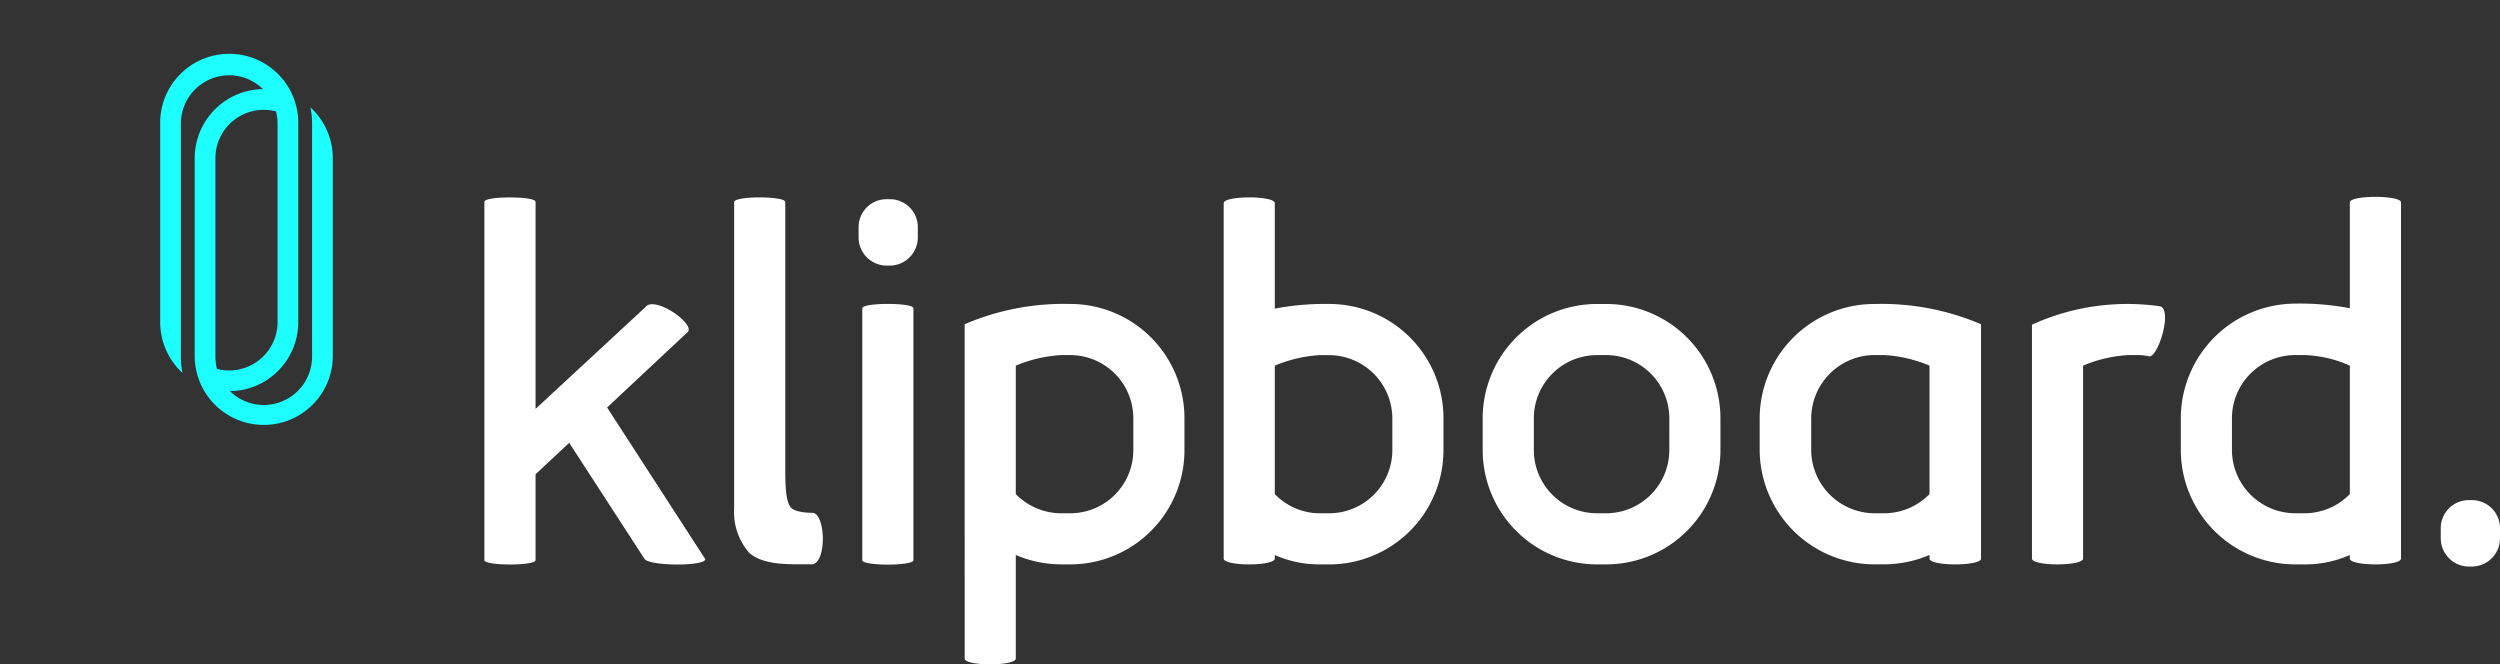
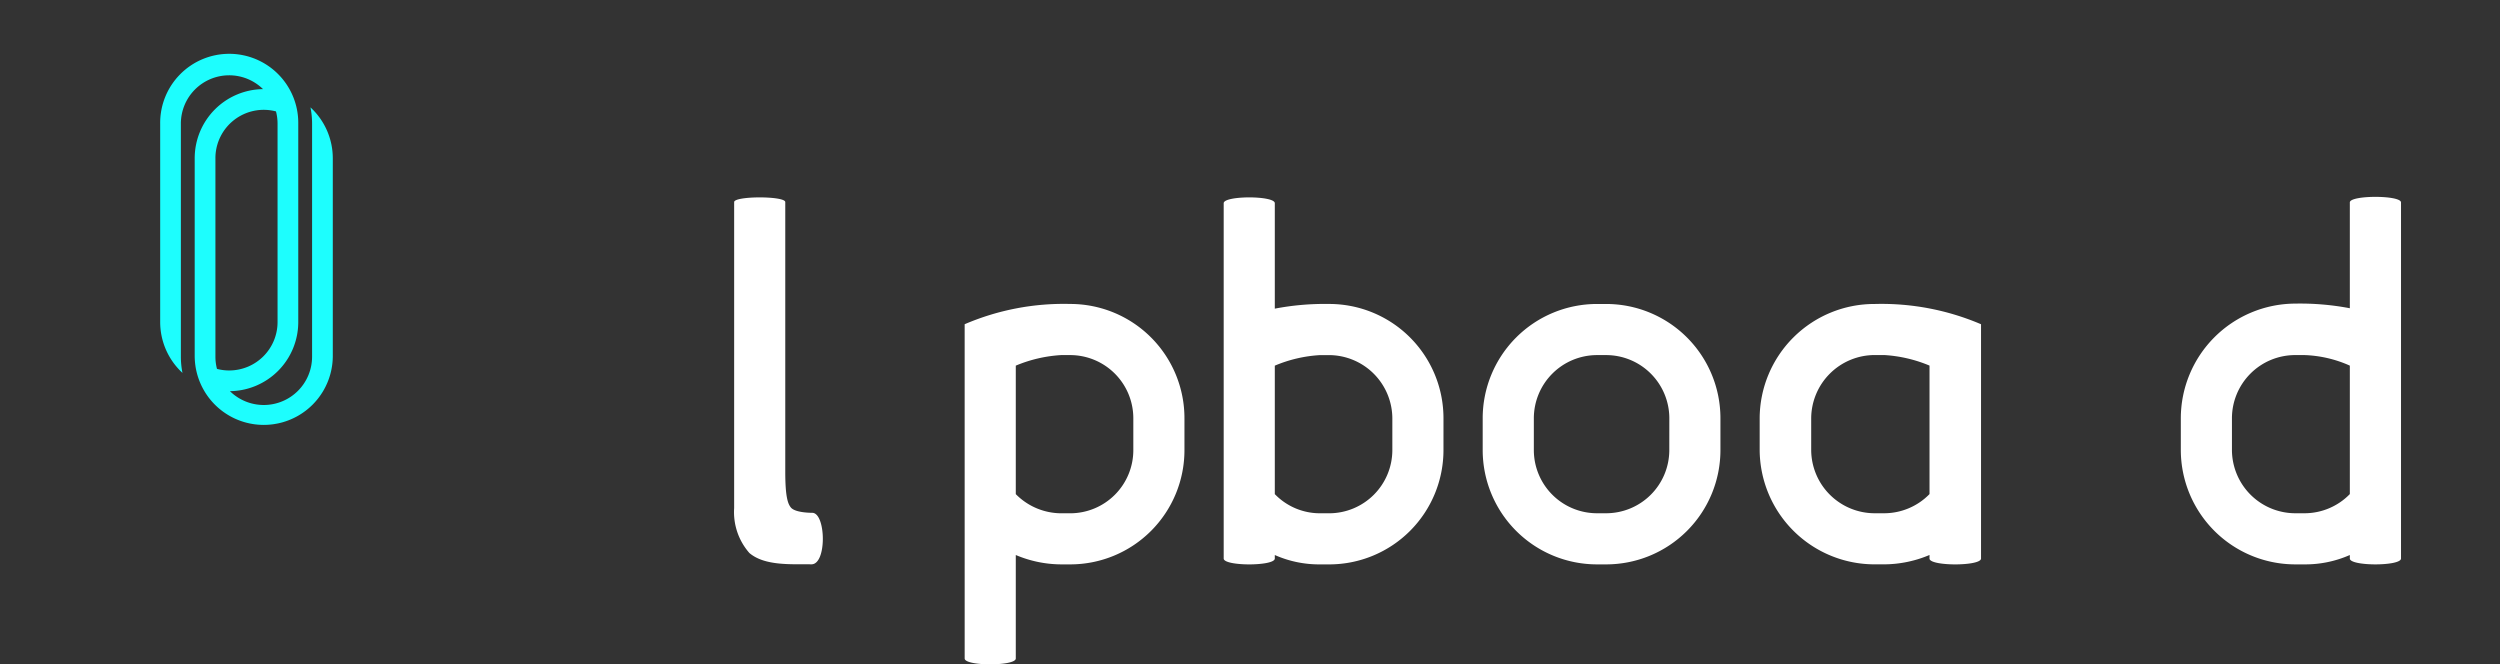
<svg xmlns="http://www.w3.org/2000/svg" width="273.909" height="72.789" viewBox="0 0 273.909 72.789">
  <rect x="0" y="0" width="273.909" height="72.789" fill="#333333" stroke="none" />
  <g id="Group_45367" data-name="Group 45367" transform="translate(-465.81 -360.961)">
    <g id="Group_45463" data-name="Group 45463" transform="translate(518.88 382.53)">
      <path id="Path_41740" data-name="Path 41740" d="M130.239,709.229c0-.685,5.6-.685,5.6,0v29.555c0,2.825.305,3.51.6,3.89.428.562,2.012.6,2.354.6,1.5,0,1.627,5.644-.086,5.644-2.1-.037-5.094.214-6.8-1.241a6.787,6.787,0,0,1-1.669-4.917Z" transform="translate(-102.872 -708.657)" fill="#fff" />
-       <path id="Path_41741" data-name="Path 41741" d="M132.787,711.829a3.063,3.063,0,0,1,3.077-3.077h.337a3.063,3.063,0,0,1,3.076,3.077v1.091a3.091,3.091,0,0,1-3.076,3.109h-.337a3.091,3.091,0,0,1-3.077-3.109Zm.407,8.876c0-.642,5.6-.642,5.6,0v27.6c0,.642-5.6.642-5.6,0ZM306.135,744.8a3.067,3.067,0,0,1,3.077-3.076h.337a3.067,3.067,0,0,1,3.077,3.076v1.091A3.1,3.1,0,0,1,309.549,749h-.337a3.1,3.1,0,0,1-3.077-3.114Z" transform="translate(-91.787 -708.496)" fill="#fff" />
      <path id="Path_41742" data-name="Path 41742" d="M134.959,713.118a27.514,27.514,0,0,1,11.589-2.22,12.513,12.513,0,0,1,12.493,12.536V726.9a12.512,12.512,0,0,1-12.493,12.531h-1.027a12.873,12.873,0,0,1-4.96-1.027v11.337c0,.856-5.6.856-5.6,0Zm18.48,10.316a6.923,6.923,0,0,0-6.891-6.934h-1.027a15.125,15.125,0,0,0-4.96,1.156v14.077a7.024,7.024,0,0,0,4.96,2.1h1.027a6.919,6.919,0,0,0,6.891-6.929Z" transform="translate(-82.338 -699.164)" fill="#fff" />
      <path id="Path_41743" data-name="Path 41743" d="M164.345,736.395a12.52,12.52,0,0,1-12.531,12.531h-.984a11.99,11.99,0,0,1-4.965-1.027v.385c0,.856-5.6.856-5.6,0V709.354c0-.851,5.6-.851,5.6,0v11.552a28.983,28.983,0,0,1,5.95-.514,12.521,12.521,0,0,1,12.531,12.536Zm-18.48,4.831a6.877,6.877,0,0,0,4.965,2.1h.984a6.93,6.93,0,0,0,6.929-6.929v-3.467a6.959,6.959,0,0,0-6.929-6.934h-.984a14.865,14.865,0,0,0-4.965,1.156Z" transform="translate(-59.263 -708.658)" fill="#fff" />
      <path id="Path_41744" data-name="Path 41744" d="M145.567,723.434A12.526,12.526,0,0,1,158.1,710.9h.984a12.521,12.521,0,0,1,12.531,12.536V726.9a12.52,12.52,0,0,1-12.531,12.531H158.1A12.525,12.525,0,0,1,145.567,726.9Zm20.449,0a6.931,6.931,0,0,0-6.929-6.934H158.1a6.928,6.928,0,0,0-6.929,6.934V726.9a6.923,6.923,0,0,0,6.929,6.929h.984a6.927,6.927,0,0,0,6.929-6.929Z" transform="translate(-36.188 -699.164)" fill="#fff" />
      <path id="Path_41745" data-name="Path 41745" d="M169.848,738.4a12.878,12.878,0,0,1-4.965,1.027h-1.027A12.593,12.593,0,0,1,151.239,726.9v-3.467A12.567,12.567,0,0,1,163.855,710.9a27.73,27.73,0,0,1,11.637,2.22V738.79c0,.856-5.645.856-5.645,0Zm0-20.749a15.125,15.125,0,0,0-4.965-1.156h-1.027a6.968,6.968,0,0,0-6.972,6.934V726.9a6.963,6.963,0,0,0,6.972,6.929h1.027a6.951,6.951,0,0,0,4.965-2.1Z" transform="translate(-11.513 -699.164)" fill="#fff" />
-       <path id="Path_41746" data-name="Path 41746" d="M156.815,713.17a25.2,25.2,0,0,1,14.029-2.012c1.413.343-.214,5.65-1.2,5.479a5.881,5.881,0,0,0-1.284-.134h-.985a14.864,14.864,0,0,0-4.96,1.156v21.134c0,.856-5.6.856-5.6,0Z" transform="translate(12.745 -699.168)" fill="#fff" />
      <path id="Path_41747" data-name="Path 41747" d="M159.863,732.975A12.581,12.581,0,0,1,172.394,720.4a29.14,29.14,0,0,1,5.987.508V709.315c0-.813,5.607-.813,5.607,0v39.015c0,.856-5.607.856-5.607,0v-.385a12.09,12.09,0,0,1-4.96,1.027h-1.027a12.547,12.547,0,0,1-12.531-12.531Zm18.518-5.779a13.191,13.191,0,0,0-4.96-1.156h-1.027a6.928,6.928,0,0,0-6.929,6.934v3.467a6.951,6.951,0,0,0,6.929,6.929h1.027a6.93,6.93,0,0,0,4.96-2.1Z" transform="translate(26.005 -708.705)" fill="#fff" />
-       <path id="Path_41748" data-name="Path 41748" d="M138.57,731.775l8.876-8.309c.669-.963-3.74-3.991-4.676-2.686l-12.038,11.15V709.239c0-.642-5.607-.642-5.607,0V748.5c0,.643,5.607.643,5.607,0v-9.406l3.686-3.446,8.24,12.7c.428.819,6.672.856,6.672.049Z" transform="translate(-125.124 -708.7)" fill="#fff" />
    </g>
-     <rect id="Rectangle_11660" data-name="Rectangle 11660" width="52.053" height="52.443" rx="26.026" transform="translate(465.81 360.961)" fill="#e6e4e4" opacity="0" />
    <path id="Union_1499" data-name="Union 1499" d="M3.782,33.093V11.346a7.574,7.574,0,0,1,7.485-7.564,5.293,5.293,0,0,0-9,3.782V33.094a9.144,9.144,0,0,0,.175,1.781A7.585,7.585,0,0,1,0,29.311V7.565a7.565,7.565,0,1,1,15.129,0V29.311a7.572,7.572,0,0,1-7.486,7.564,5.293,5.293,0,0,0,9-3.781V7.565a9.087,9.087,0,0,0-.176-1.783,7.583,7.583,0,0,1,2.445,5.565V33.093a7.565,7.565,0,0,1-15.129,0Zm3.783,1.514a5.3,5.3,0,0,0,5.295-5.295V7.565a5.285,5.285,0,0,0-.172-1.341,5.294,5.294,0,0,0-6.636,5.123V33.094a5.285,5.285,0,0,0,.172,1.34A5.291,5.291,0,0,0,7.565,34.607Z" transform="translate(483.36 366.944)" fill="#1dfefe" />
  </g>
</svg>